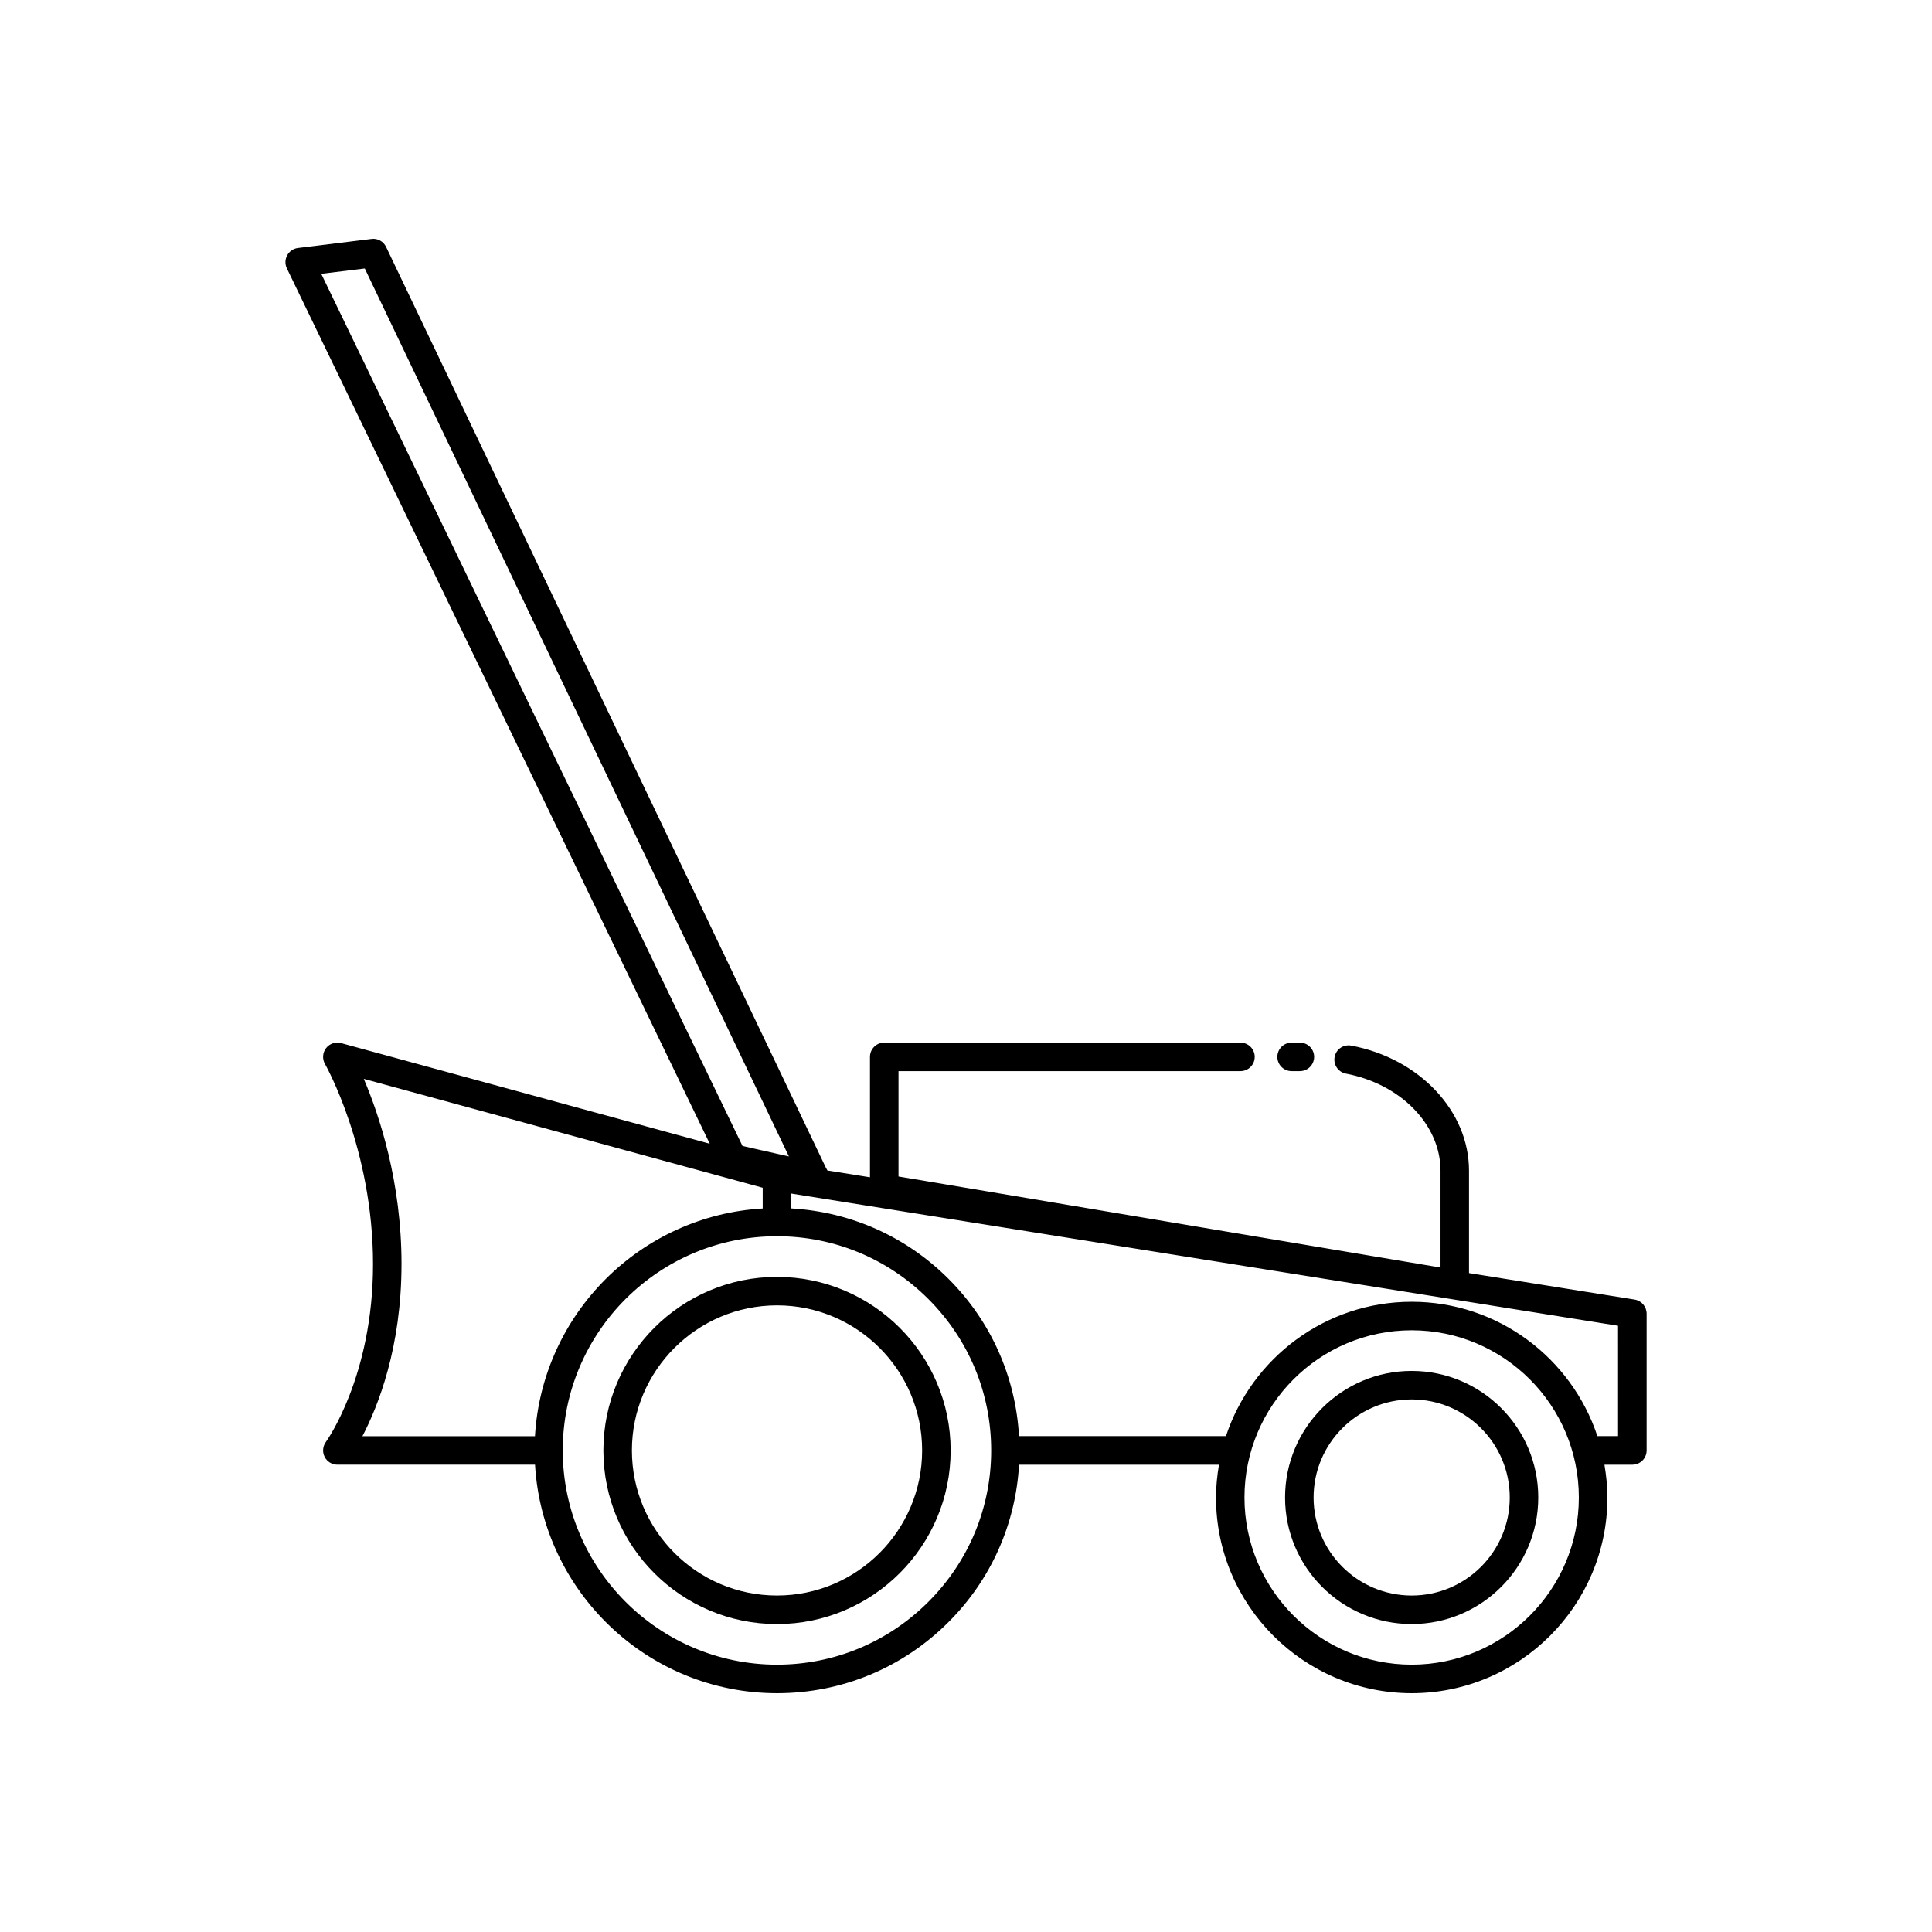
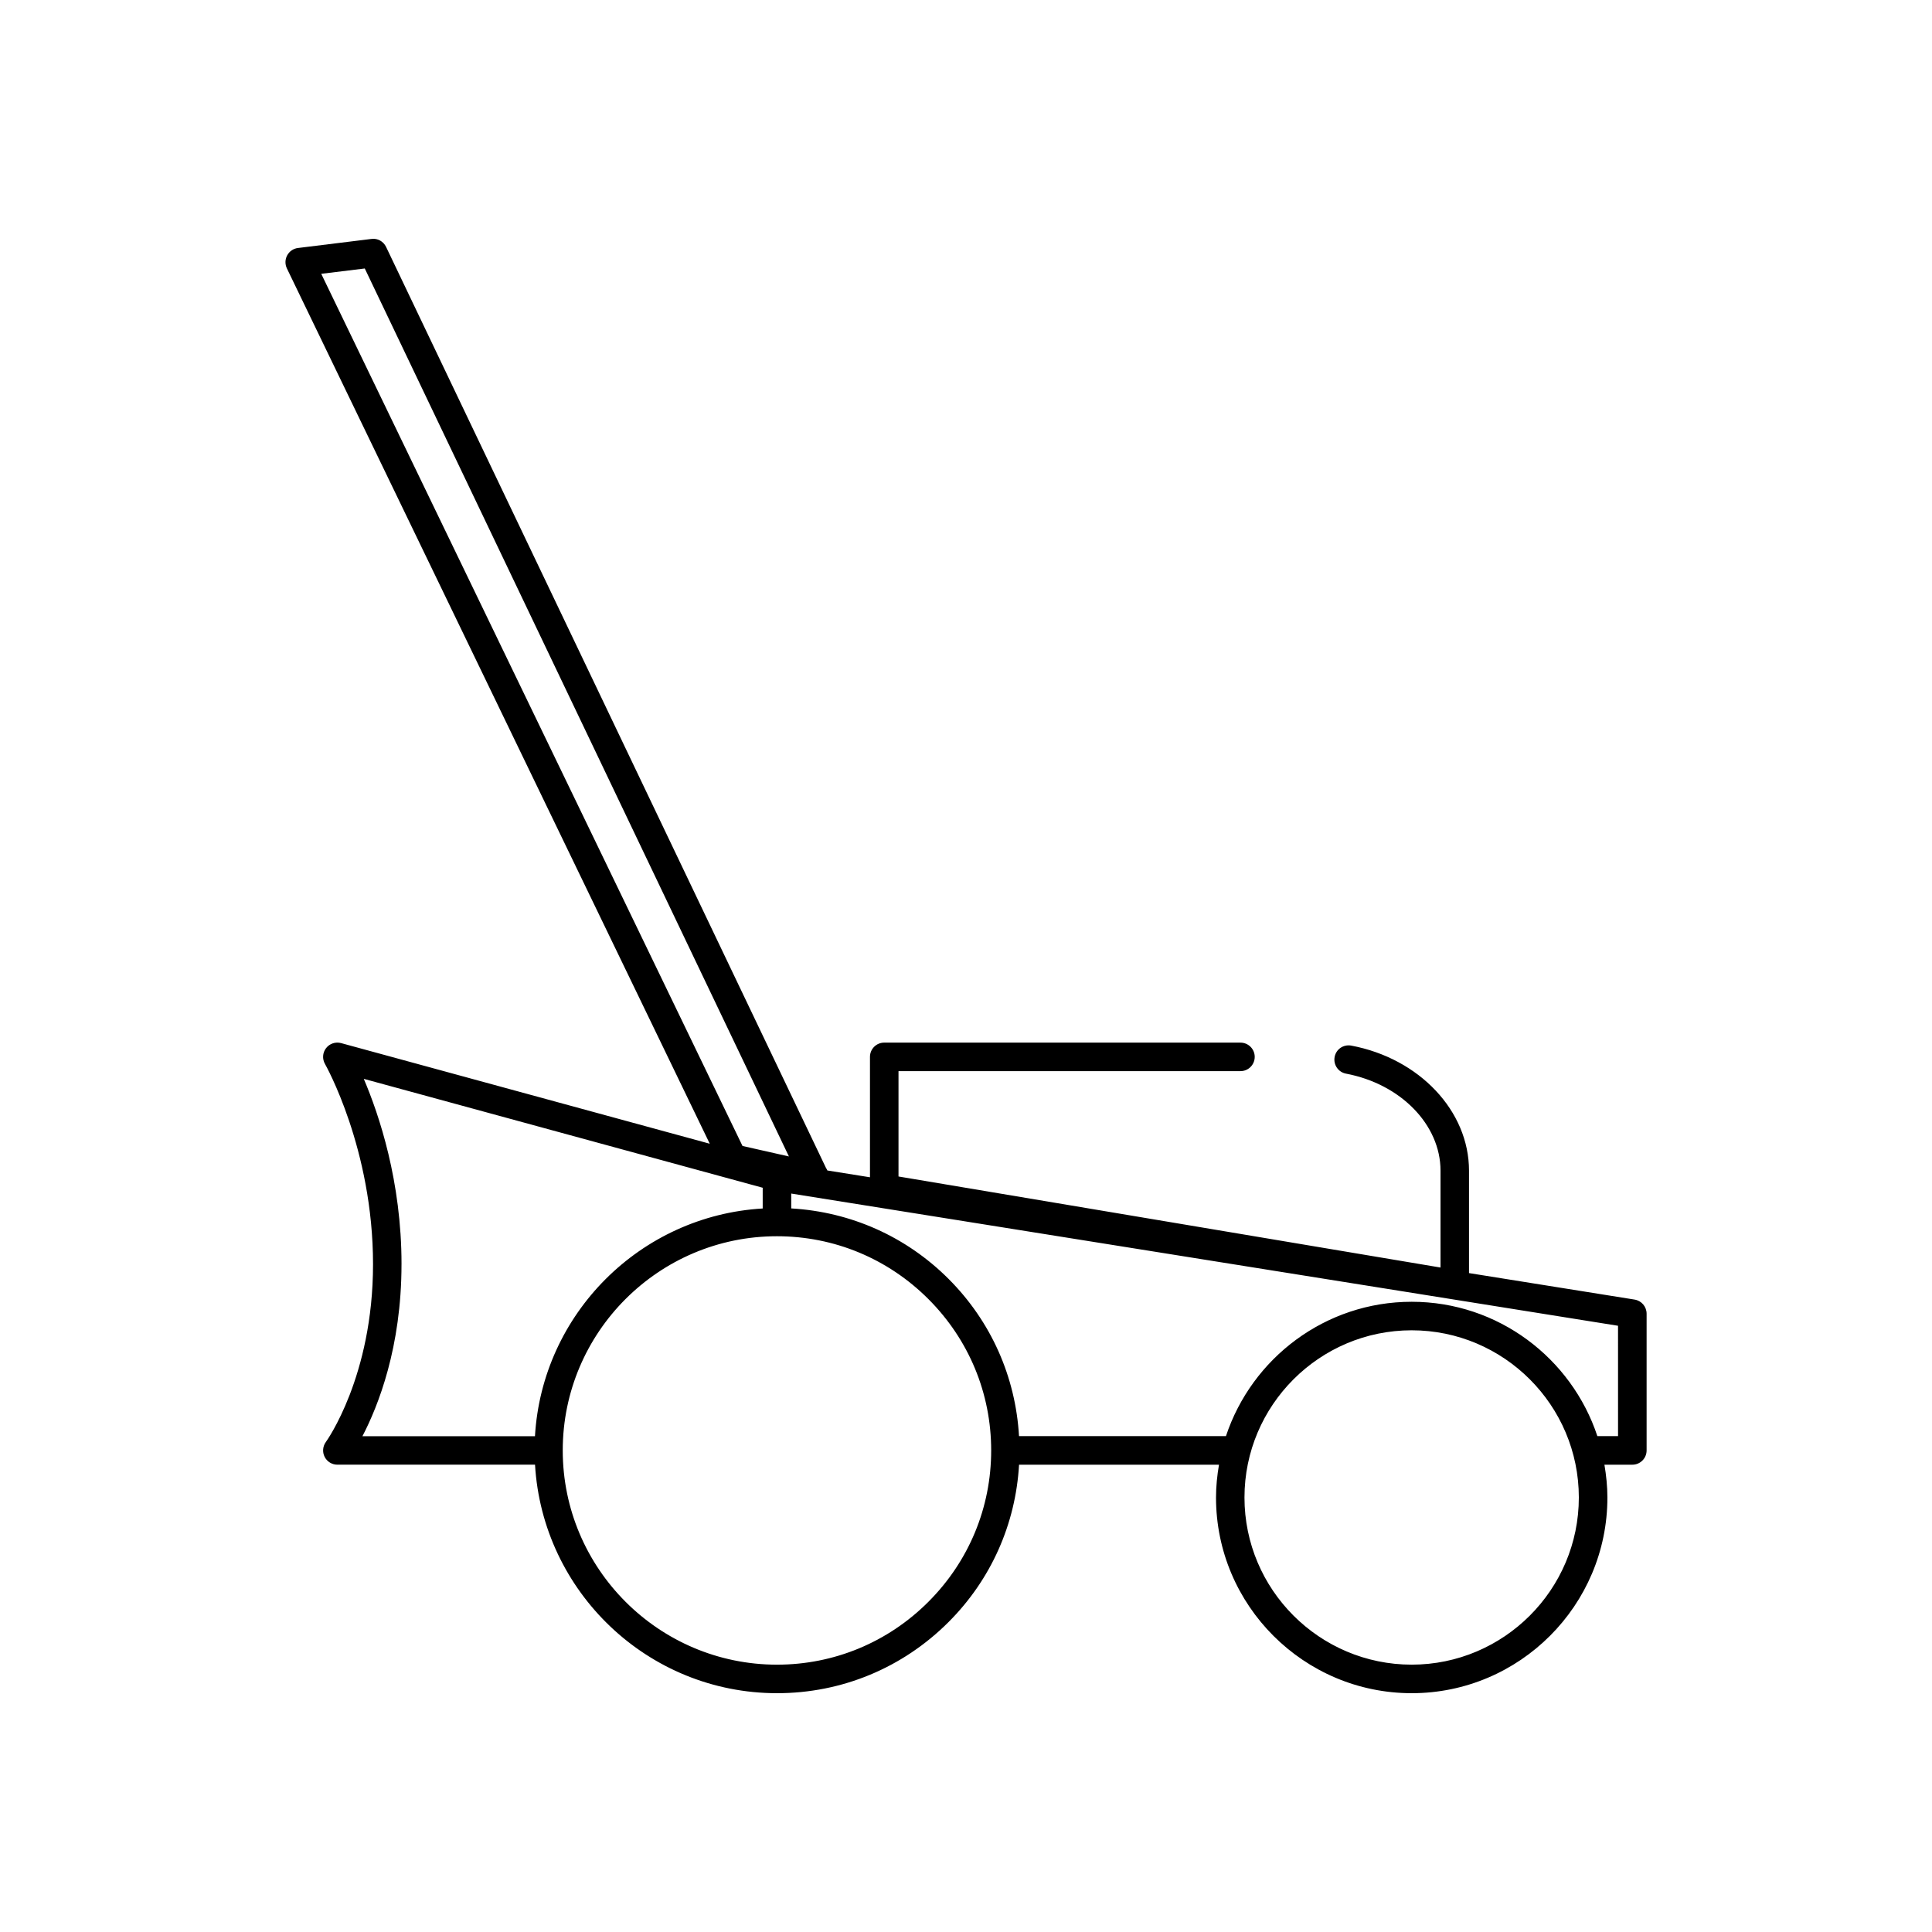
<svg xmlns="http://www.w3.org/2000/svg" fill="#000000" width="800px" height="800px" version="1.1" viewBox="144 144 512 512">
  <g>
-     <path d="m486.29 427.86h2.195c2.086 0 3.777-1.691 3.777-3.777 0-2.086-1.691-3.777-3.777-3.777h-2.195c-2.086 0-3.777 1.691-3.777 3.777 0 2.086 1.691 3.777 3.777 3.777z" />
    <path d="m577.17 488.4-43.867-7.019v-27.16c-0.004-15.781-13.125-29.711-31.195-33.125-2.109-0.379-4.031 0.961-4.418 3.012-0.383 2.051 0.961 4.031 3.012 4.418 14.508 2.742 25.043 13.547 25.051 25.699v25.684l-143.64-24.129v-27.918h90.625c2.086 0 3.777-1.691 3.777-3.777 0-2.086-1.691-3.777-3.777-3.777l-94.41-0.004c-2.086 0-3.777 1.691-3.777 3.777v31.91l-11.289-1.805c-0.109-0.223-0.203-0.453-0.352-0.645l-116.59-244.1c-0.707-1.465-2.231-2.348-3.875-2.121l-19.48 2.402c-1.211 0.145-2.273 0.871-2.852 1.941-0.586 1.074-0.613 2.359-0.09 3.457l112.07 231.98-97.699-26.668c-1.465-0.395-3.047 0.121-3.984 1.34-0.938 1.211-1.043 2.867-0.281 4.195 0.125 0.223 12.727 22.488 12.727 53.066 0 29.754-12.367 46.93-12.496 47.105-0.84 1.148-0.969 2.676-0.328 3.945 0.645 1.27 1.945 2.074 3.371 2.074h52.383c1.98 33.699 29.938 60.547 64.129 60.559 17.16 0 33.309-6.699 45.469-18.863 11.262-11.266 17.766-25.957 18.676-41.691h52.984c-0.484 2.836-0.789 5.727-0.789 8.699 0.004 28.586 23.27 51.848 51.867 51.855 28.59-0.012 51.852-23.27 51.855-51.855 0-2.973-0.312-5.863-0.789-8.699h7.402c2.086 0 3.777-1.691 3.777-3.777v-36.25c-0.008-1.859-1.355-3.441-3.191-3.731zm-336.5-273.25 112.4 235.32-12.297-2.777-111.64-231.13zm9.738 263.88c0-21.938-5.934-39.59-10.004-49.125l105.72 28.859v5.496c-32.441 1.898-58.453 27.902-60.352 60.348h-45.723c4.148-7.957 10.355-23.531 10.355-45.578zm139.62 89.473c-10.734 10.734-24.988 16.652-40.129 16.652-31.293-0.012-56.758-25.484-56.766-56.781 0-31.297 25.461-56.758 56.766-56.758 15.141 0 29.391 5.91 40.129 16.645 10.734 10.734 16.645 24.98 16.645 40.113 0.004 15.141-5.906 29.387-16.645 40.129zm128.08 16.648c-24.43-0.012-44.305-19.879-44.309-44.301 0.004-24.434 19.879-44.309 44.309-44.309 24.426 0 44.297 19.875 44.301 44.309-0.004 24.422-19.875 44.293-44.301 44.301zm54.691-60.559h-5.477c-6.84-20.656-26.301-35.609-49.211-35.609-22.918 0-42.375 14.957-49.223 35.609h-54.836c-0.91-15.73-7.418-30.414-18.676-41.676-11.262-11.262-25.953-17.758-41.691-18.672v-3.941l219.11 35.039z" />
-     <path d="m349.91 482.39c-25.367 0-46.008 20.633-46.008 45.992 0 25.371 20.641 46.012 46.008 46.012 25.371 0 46.02-20.637 46.02-46.004-0.004-25.363-20.641-46-46.02-46zm0 84.441c-21.199 0-38.449-17.25-38.449-38.457 0-21.195 17.25-38.438 38.473-38.438 21.195 0 38.441 17.246 38.441 38.445-0.004 21.207-17.262 38.449-38.465 38.449z" />
-     <path d="m518.11 507.31c-18.504 0-33.555 15.047-33.555 33.543 0 18.488 15.047 33.535 33.555 33.535 18.496 0 33.543-15.043 33.543-33.535 0.008-18.492-15.047-33.543-33.543-33.543zm0 59.52c-14.34 0-25.996-11.652-25.996-25.977 0-14.332 11.656-25.988 25.996-25.988 14.332 0 25.988 11.652 25.988 25.988 0.004 14.324-11.652 25.977-25.988 25.977z" />
  </g>
</svg>